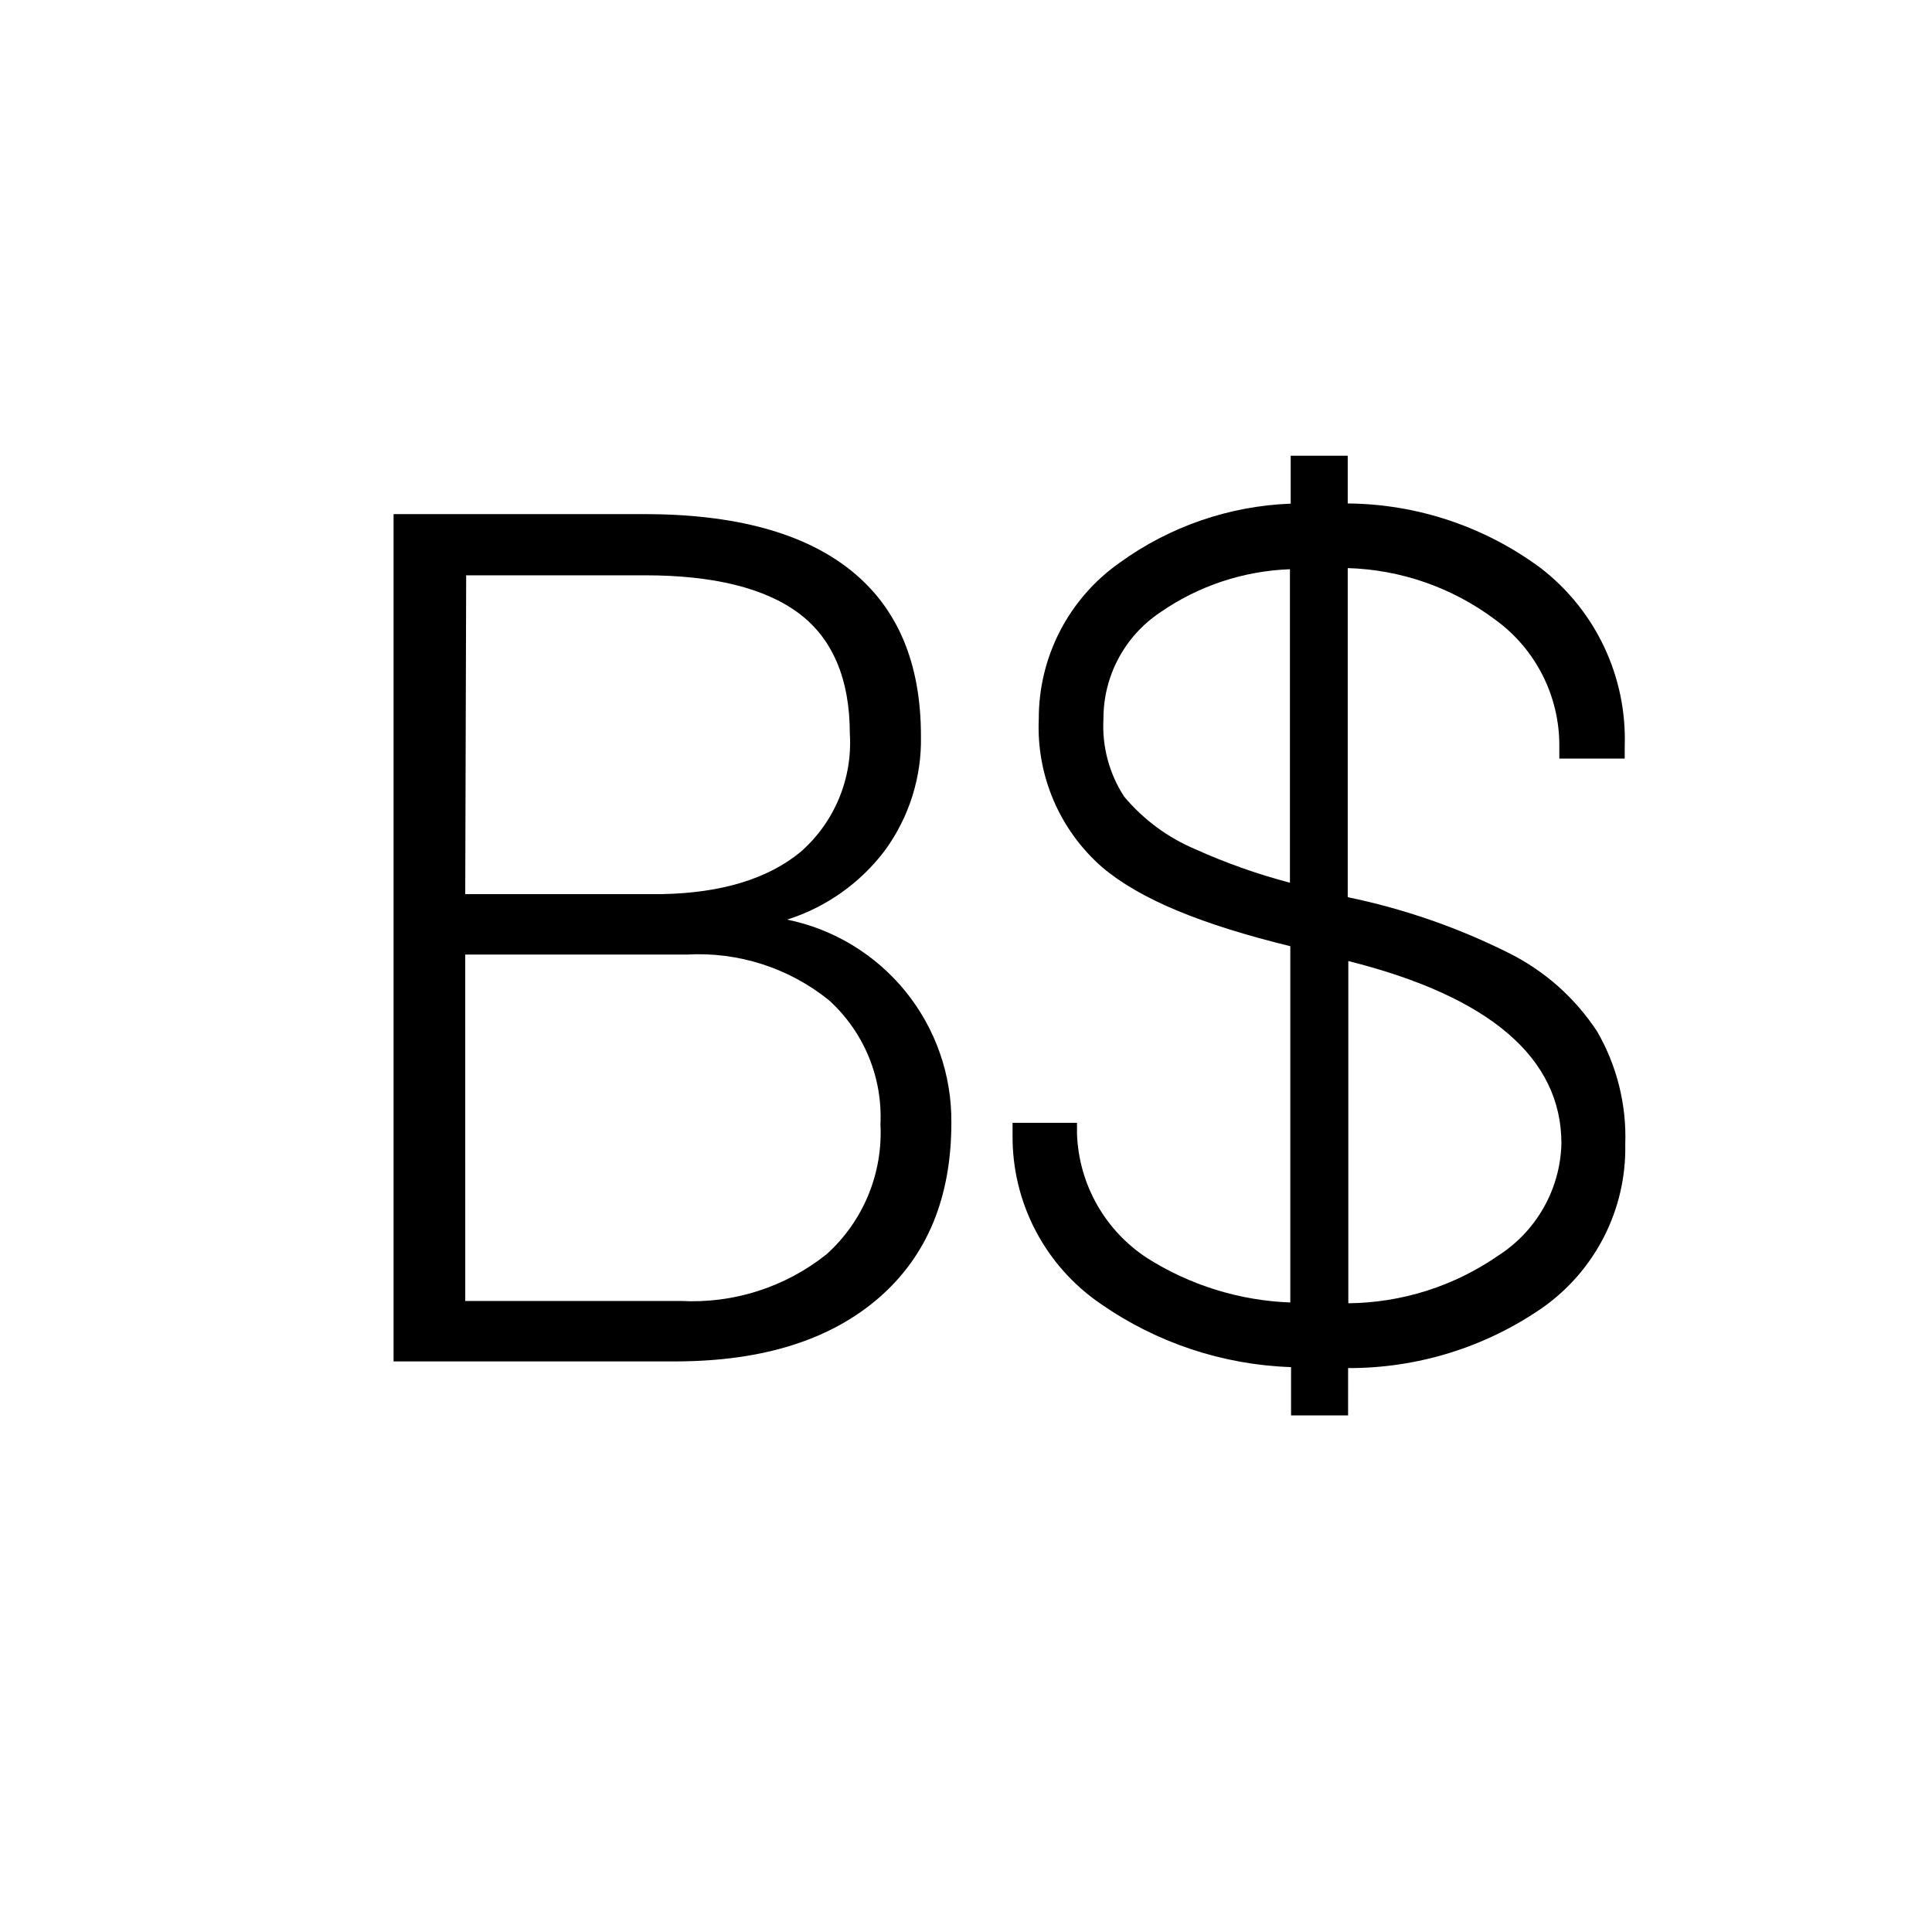
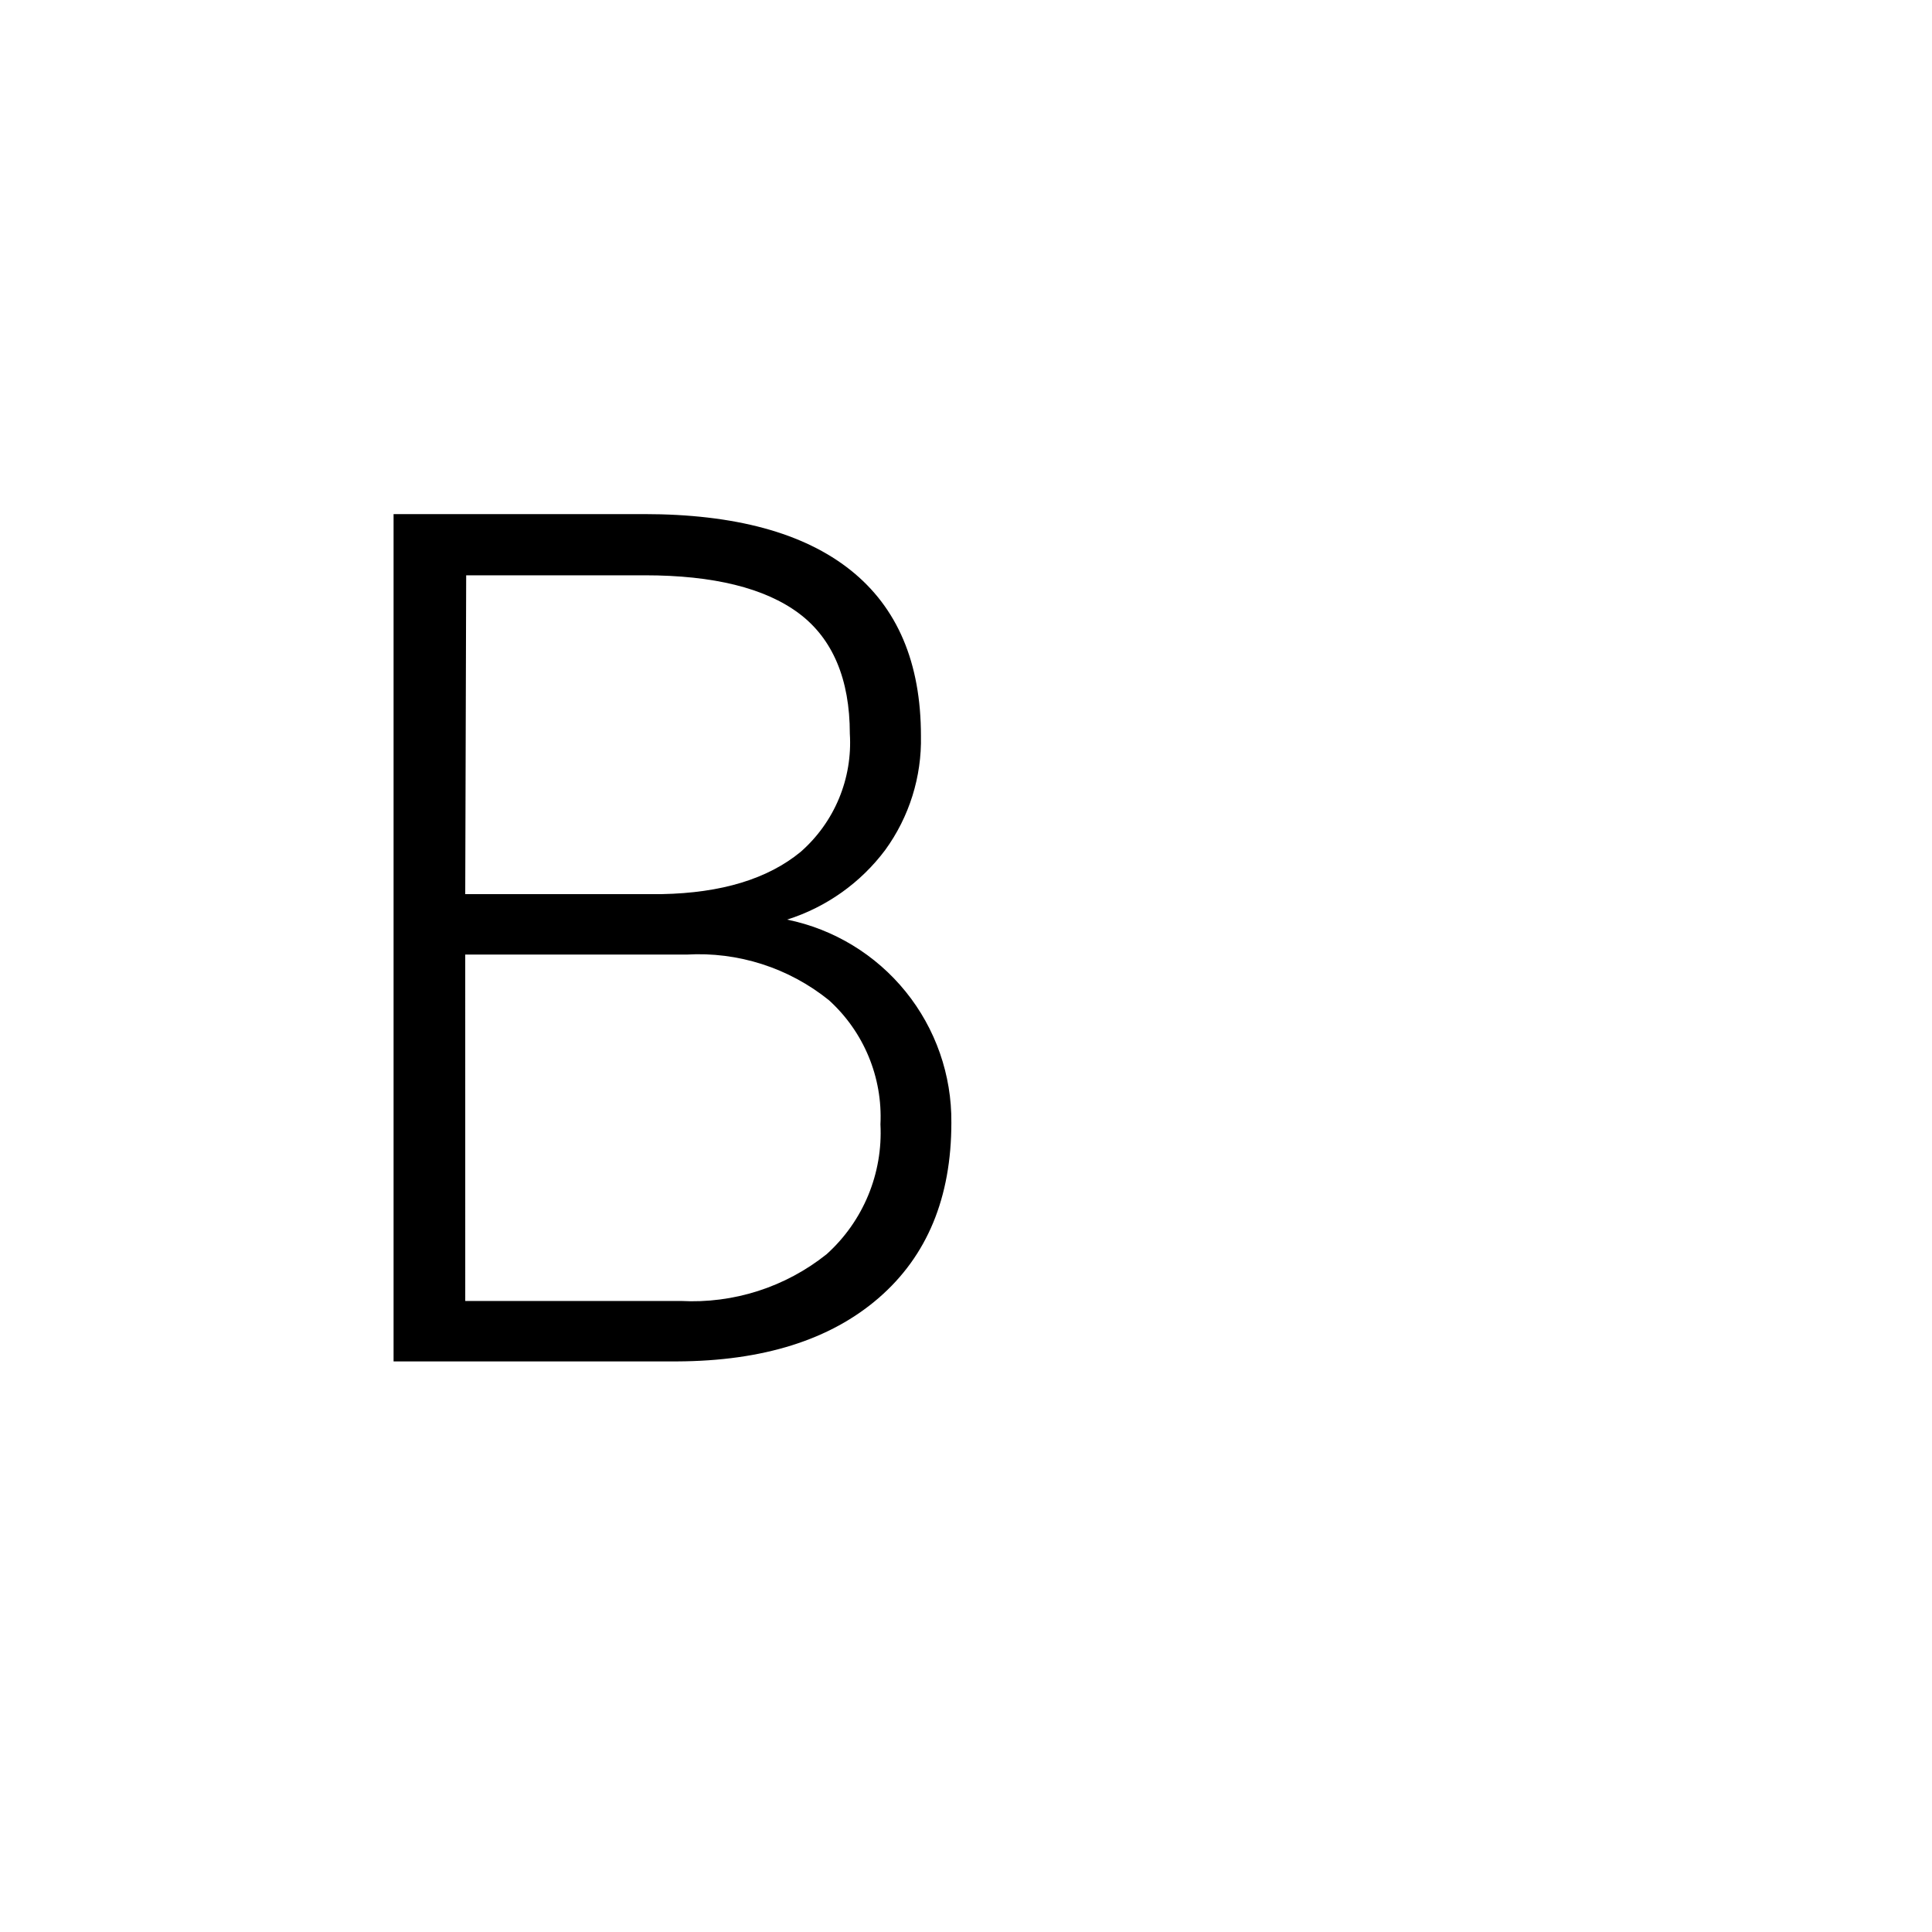
<svg xmlns="http://www.w3.org/2000/svg" fill="#000000" width="800px" height="800px" version="1.1" viewBox="144 144 512 512">
  <g>
-     <path d="m567.31 417.43c-5.863-8.969-14.023-16.207-23.629-20.957-13.477-6.723-27.77-11.668-42.52-14.711v-87.211c14.09 0.41 27.707 5.16 38.996 13.602 10.809 7.789 17.176 20.332 17.078 33.656v3.223h17.332v-3.223c0.621-18.445-7.688-36.059-22.32-47.309-14.797-10.949-32.68-16.93-51.086-17.078v-12.645h-15.113v12.695c-16.336 0.617-32.117 6.07-45.344 15.668-13.465 9.461-21.461 24.906-21.414 41.363-0.684 14.996 5.512 29.484 16.828 39.348 10.078 8.516 26.25 15.113 49.828 20.906v94.414c-13.445-0.504-26.516-4.551-37.887-11.738-11.195-7.281-18.148-19.555-18.641-32.898v-2.973h-17.078v3.227c-0.172 17.906 8.617 34.715 23.426 44.785 14.832 10.312 32.328 16.121 50.379 16.727v12.797h15.113l0.004-12.543c18.328 0.066 36.242-5.473 51.336-15.871 14.172-9.891 22.469-26.203 22.117-43.477 0.363-10.426-2.203-20.738-7.406-29.777zm-106.5-48.367v0.004c-7.32-3.082-13.797-7.867-18.895-13.957-3.977-6.109-5.902-13.328-5.488-20.605-0.035-11.363 5.644-21.98 15.113-28.266 10.109-6.996 22.02-10.949 34.309-11.387v83.082c-8.578-2.258-16.953-5.223-25.039-8.867zm80.258 107.67c-11.684 8.105-25.531 12.512-39.75 12.645v-90.688c37.434 9.371 56.477 25.645 56.477 48.367-0.305 12.055-6.574 23.172-16.727 29.676z" />
    <path d="m248.3 504.79v-224.55h66.352c24.082 0 42.336 4.953 54.766 14.863 12.426 9.91 18.641 24.551 18.641 43.934 0.23 10.84-3.098 21.457-9.473 30.227-6.527 8.711-15.617 15.16-25.996 18.441 12.371 2.523 23.48 9.273 31.422 19.09 7.941 9.816 12.223 22.09 12.109 34.715 0 19.852-6.414 35.332-19.246 46.453-12.832 11.117-30.648 16.727-53.457 16.824zm18.992-123.84h52.098c15.82-0.301 28.078-4.031 36.777-11.184 8.977-7.856 13.797-19.434 13.047-31.336 0-14.41-4.535-25.191-13.504-31.891s-22.621-10.078-40.809-10.078h-47.359zm0 16.02 0.004 91.797h57.129c13.965 0.75 27.719-3.66 38.645-12.395 9.691-8.738 14.93-21.379 14.258-34.41 0.602-12.457-4.41-24.527-13.652-32.898-10.641-8.582-24.094-12.891-37.738-12.09z" />
  </g>
</svg>